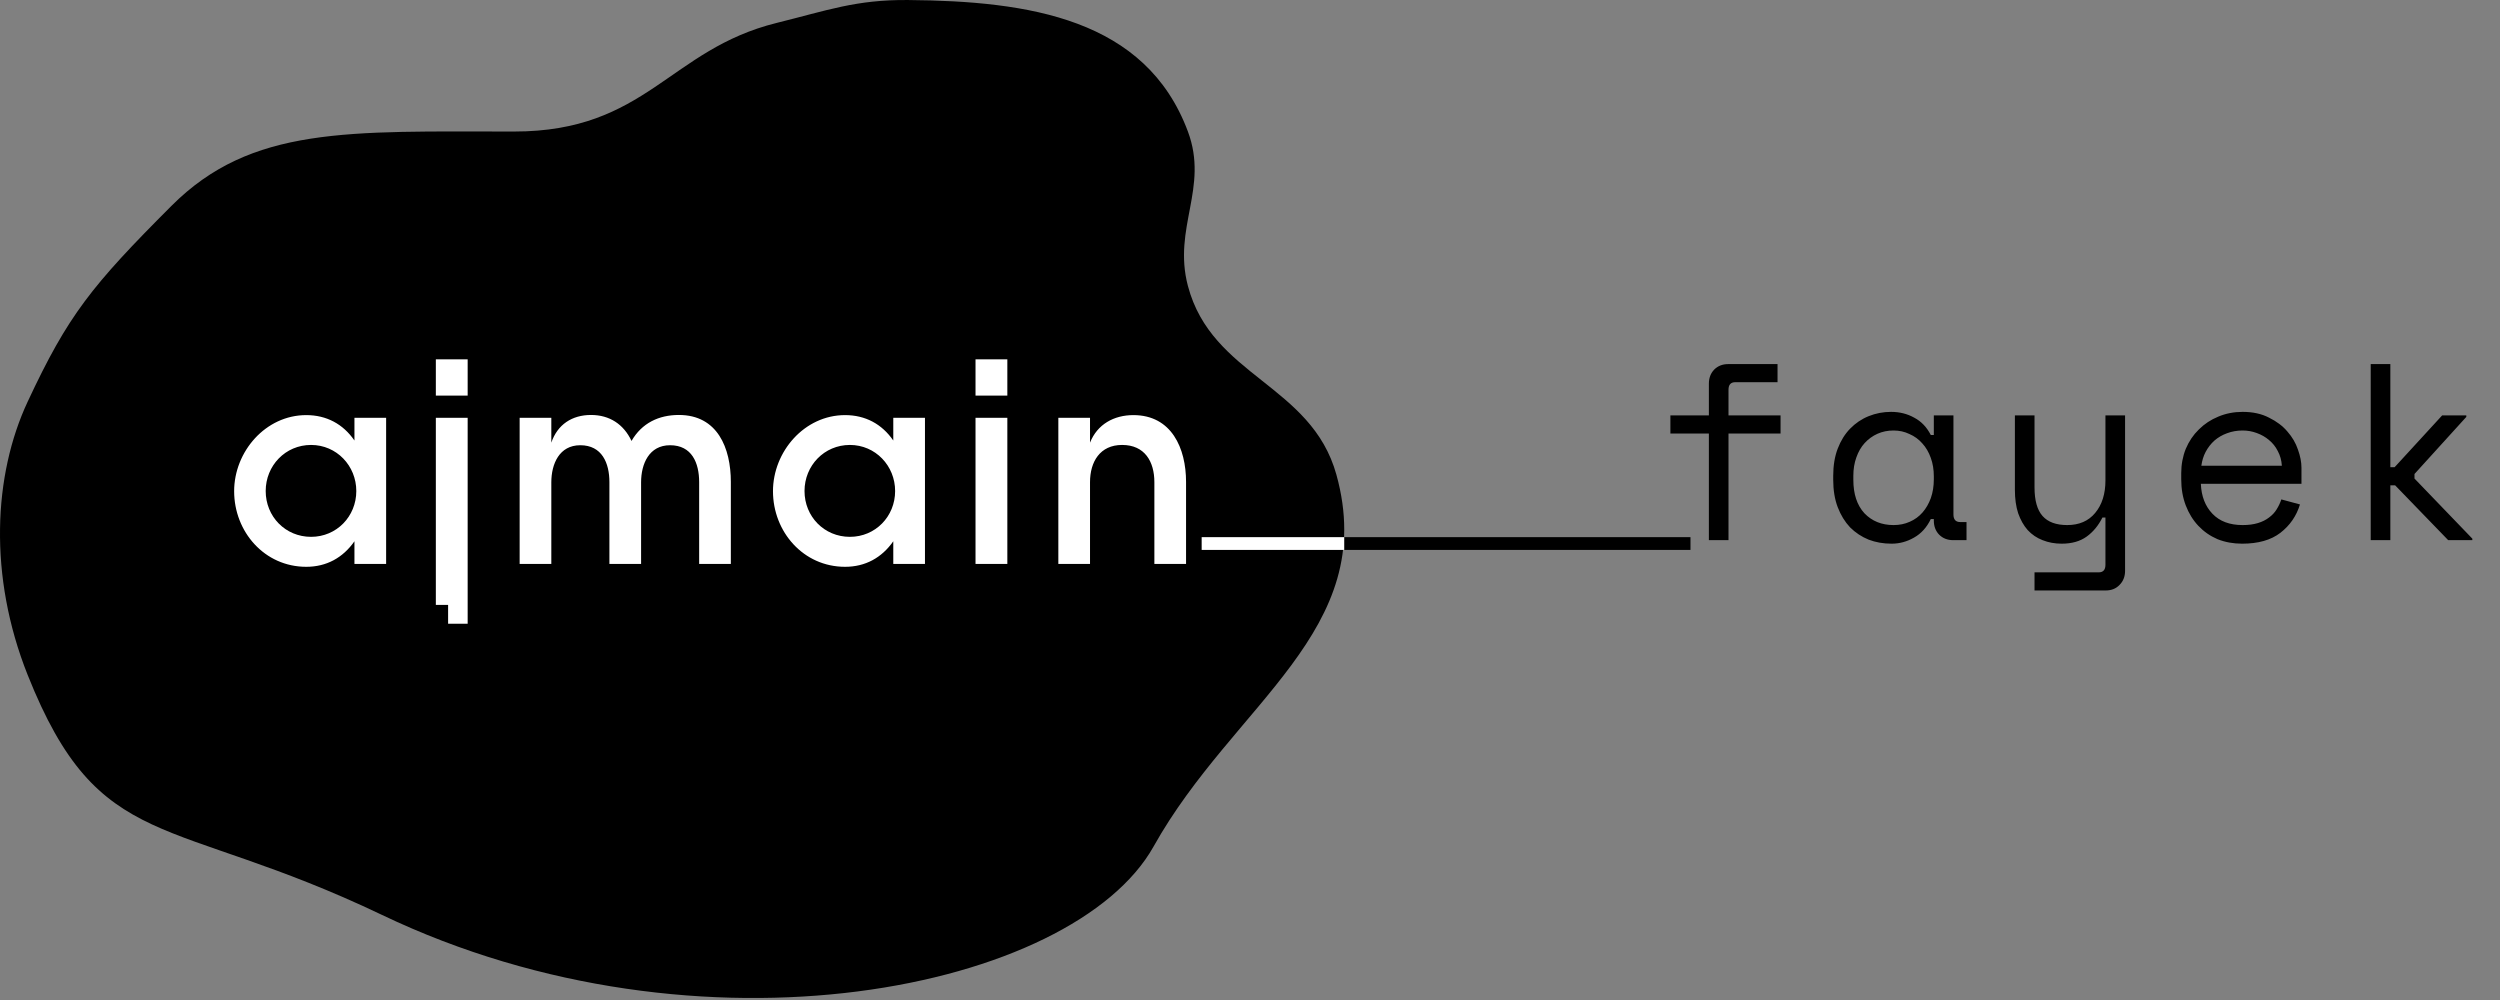
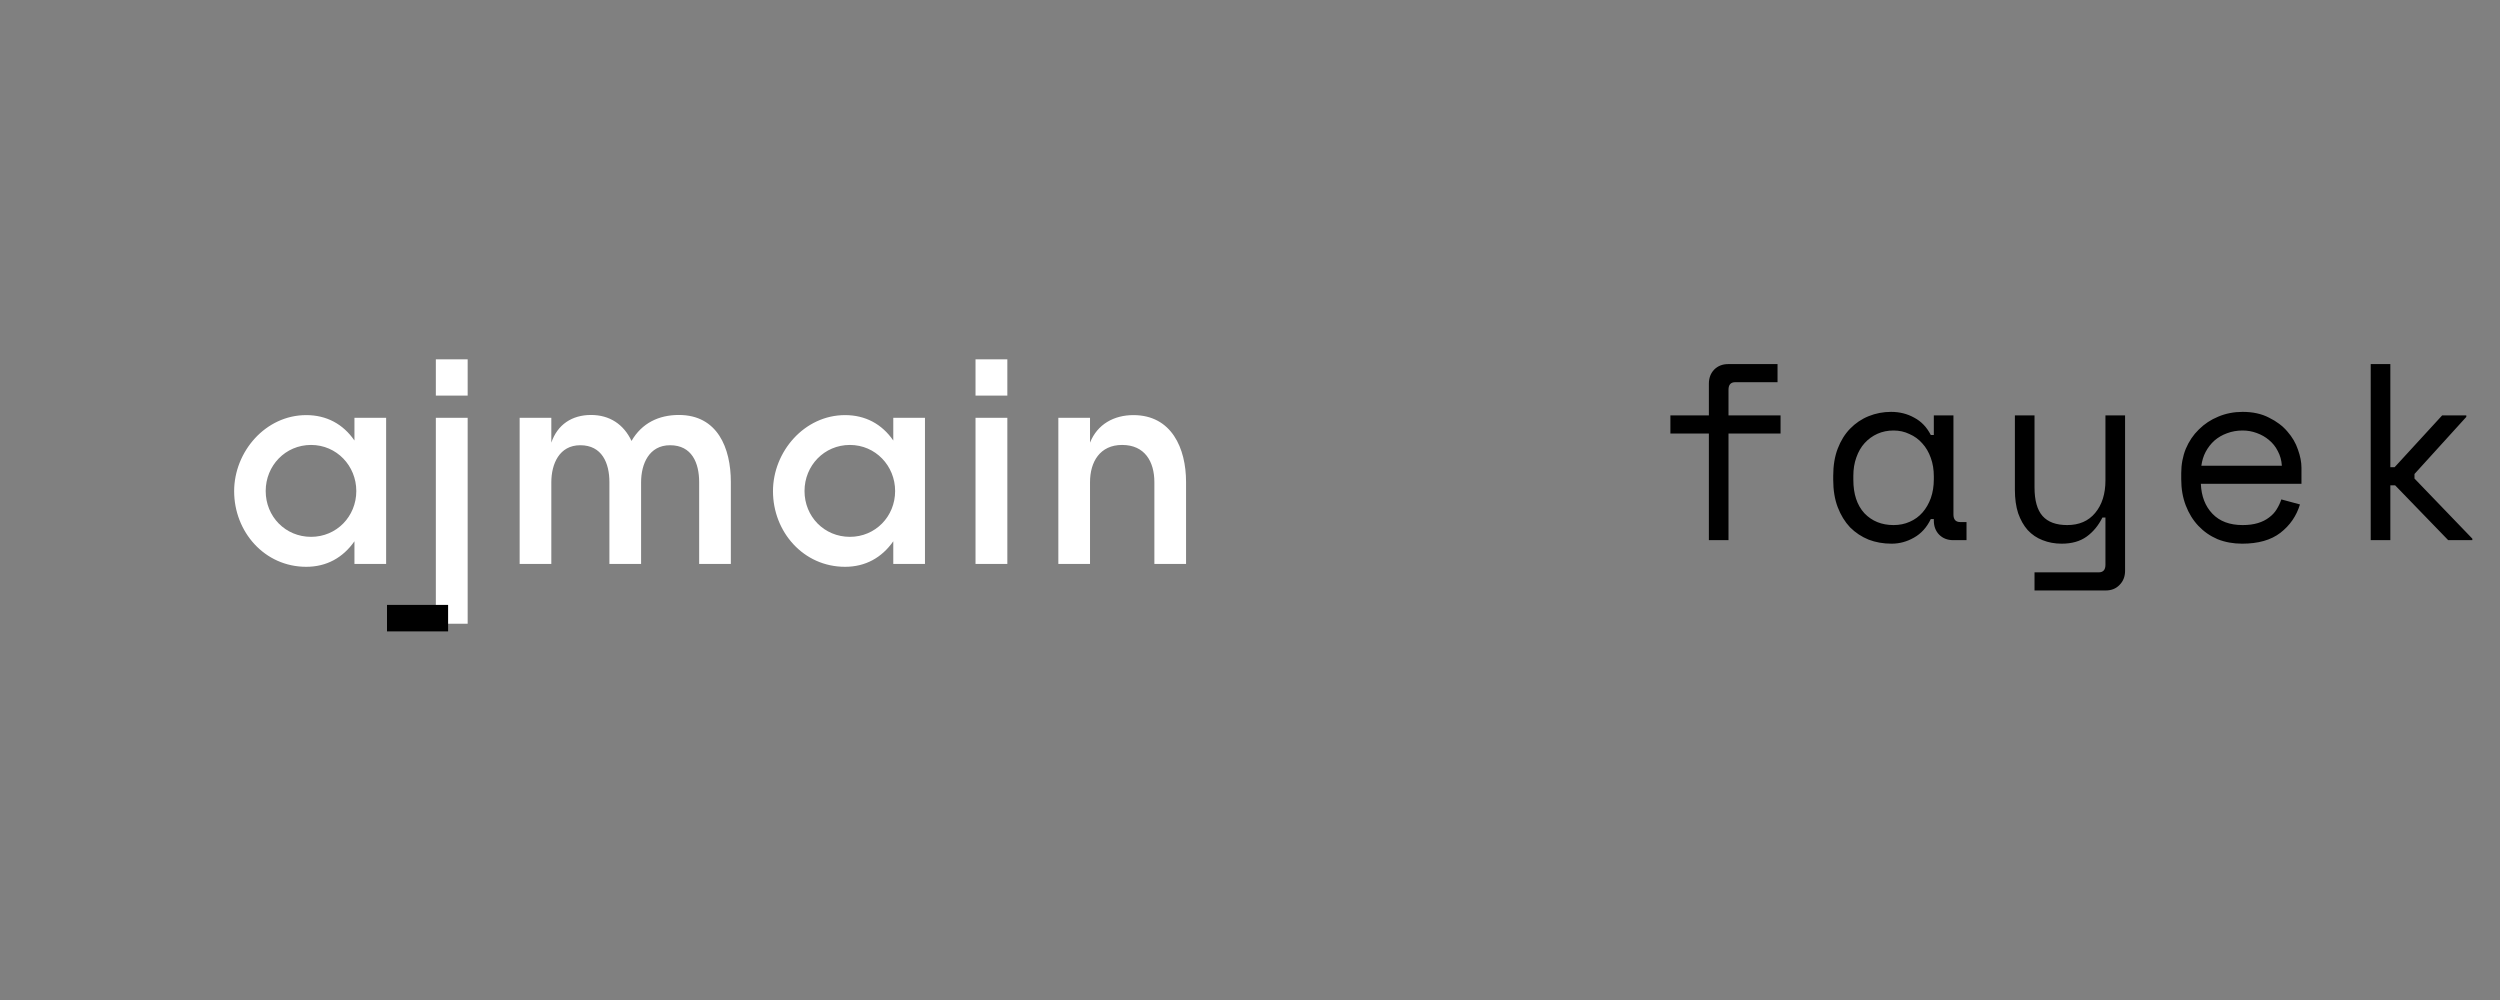
<svg xmlns="http://www.w3.org/2000/svg" width="140" height="56" viewBox="0 0 140 56" fill="none">
  <rect x="0" y="0" width="140" height="56" fill="#808080" stroke="none" />
-   <path d="M50.853 0.001C57.615 0.059 64.161 1.033 66.523 7.366C67.703 10.53 65.661 12.748 66.523 16.013C67.864 21.09 73.433 21.522 74.838 26.581C77.261 35.309 69.082 39.391 64.604 47.398C60.127 55.404 39.259 59.776 21.395 51.237C9.484 45.544 5.567 47.893 1.548 37.794C-0.66 32.245 -0.367 26.598 1.548 22.497C3.812 17.648 5.123 16.013 9.6 11.53C14.077 7.046 19.514 7.366 28.788 7.366C36.207 7.366 37.464 2.774 43.498 1.282C46.329 0.582 47.938 -0.024 50.853 0.001Z" fill="black" />
  <path d="M19.849 30.311C19.202 31.237 18.283 31.741 17.148 31.741C14.815 31.741 13.112 29.783 13.112 27.506C13.112 25.292 14.87 23.246 17.148 23.246C18.283 23.246 19.21 23.742 19.849 24.669V23.398H21.623V31.581H19.849V30.311ZM14.879 27.498C14.879 28.928 15.981 30.063 17.42 30.063C18.85 30.063 19.953 28.92 19.953 27.498C19.953 26.083 18.85 24.917 17.42 24.917C15.981 24.917 14.879 26.075 14.879 27.498ZM24.407 34.929V23.398H26.189V34.929H24.407ZM24.407 22.152V20.122H26.189V22.152H24.407ZM30.874 23.398V24.789C31.218 23.774 32.033 23.238 33.096 23.238C34.135 23.238 34.926 23.758 35.365 24.693C35.941 23.694 36.892 23.238 38.018 23.238C40.184 23.238 40.927 25.092 40.927 26.986V31.581H39.153V27.002C39.153 25.923 38.745 24.933 37.523 24.933C36.348 24.933 35.901 25.979 35.901 27.01V31.581H34.127V27.002C34.127 25.931 33.711 24.933 32.496 24.933C31.322 24.933 30.874 25.979 30.874 27.01V31.581H29.1V23.398H30.874ZM50.024 30.311C49.376 31.237 48.457 31.741 47.323 31.741C44.989 31.741 43.287 29.783 43.287 27.506C43.287 25.292 45.045 23.246 47.323 23.246C48.457 23.246 49.384 23.742 50.024 24.669V23.398H51.798V31.581H50.024V30.311ZM45.053 27.498C45.053 28.928 46.156 30.063 47.594 30.063C49.025 30.063 50.127 28.92 50.127 27.498C50.127 26.083 49.025 24.917 47.594 24.917C46.156 24.917 45.053 26.075 45.053 27.498ZM54.629 31.581V23.398H56.411V31.581H54.629ZM54.629 22.152V20.122H56.411V22.152H54.629ZM61.041 23.398V24.789C61.449 23.758 62.383 23.246 63.47 23.246C65.612 23.246 66.419 25.108 66.419 26.986V31.581H64.645V27.002C64.645 25.843 64.102 24.917 62.839 24.917C61.6 24.917 61.041 25.86 61.041 27.002V31.581H59.267V23.398H61.041Z" fill="white" />
  <path d="M93.542 23.262H95.697V21.488C95.697 21.168 95.796 20.905 95.993 20.699C96.199 20.492 96.462 20.389 96.781 20.389H99.542V21.403H97.176C96.922 21.403 96.796 21.544 96.796 21.826V23.262H99.711V24.277H96.796V30.249H95.697V24.277H93.542V23.262ZM108.294 29.066H108.125C107.9 29.535 107.585 29.883 107.181 30.108C106.787 30.334 106.369 30.446 105.928 30.446C105.467 30.446 105.04 30.371 104.646 30.221C104.251 30.061 103.904 29.831 103.603 29.531C103.312 29.221 103.082 28.845 102.913 28.404C102.744 27.962 102.66 27.451 102.66 26.868V26.643C102.66 26.07 102.744 25.563 102.913 25.122C103.082 24.68 103.312 24.309 103.603 24.009C103.904 23.699 104.251 23.464 104.646 23.305C105.04 23.145 105.458 23.065 105.899 23.065C106.378 23.065 106.81 23.173 107.195 23.389C107.59 23.596 107.9 23.92 108.125 24.361H108.294V23.262H109.393V28.812C109.393 29.094 109.52 29.235 109.773 29.235H110.125V30.249H109.379C109.059 30.249 108.796 30.146 108.59 29.939C108.393 29.733 108.294 29.47 108.294 29.15V29.066ZM106.04 29.404C106.369 29.404 106.67 29.343 106.942 29.221C107.224 29.099 107.463 28.925 107.66 28.7C107.857 28.474 108.012 28.207 108.125 27.897C108.238 27.577 108.294 27.225 108.294 26.84V26.671C108.294 26.296 108.238 25.953 108.125 25.643C108.012 25.324 107.853 25.051 107.646 24.826C107.449 24.601 107.209 24.427 106.928 24.305C106.655 24.173 106.36 24.108 106.04 24.108C105.712 24.108 105.411 24.169 105.139 24.291C104.866 24.413 104.627 24.587 104.42 24.812C104.223 25.028 104.068 25.296 103.956 25.615C103.843 25.925 103.787 26.267 103.787 26.643V26.868C103.787 27.667 103.993 28.291 104.406 28.742C104.829 29.183 105.374 29.404 106.04 29.404ZM117.905 28.981H117.736C117.511 29.432 117.215 29.789 116.849 30.052C116.482 30.315 116.017 30.446 115.454 30.446C115.069 30.446 114.712 30.381 114.384 30.249C114.064 30.127 113.787 29.939 113.552 29.686C113.327 29.432 113.149 29.117 113.017 28.742C112.895 28.366 112.834 27.93 112.834 27.432V23.262H113.933V27.291C113.933 28.023 114.083 28.559 114.384 28.897C114.684 29.235 115.144 29.404 115.764 29.404C116.431 29.404 116.952 29.178 117.327 28.728C117.713 28.268 117.905 27.657 117.905 26.897V23.262H119.004V31.968C119.004 32.287 118.9 32.55 118.694 32.756C118.497 32.963 118.238 33.066 117.919 33.066H113.933V32.052H117.525C117.778 32.052 117.905 31.911 117.905 31.629V28.981ZM123.248 27.094C123.276 27.789 123.492 28.347 123.896 28.77C124.3 29.193 124.863 29.404 125.586 29.404C125.915 29.404 126.201 29.366 126.445 29.291C126.69 29.216 126.896 29.113 127.065 28.981C127.244 28.85 127.384 28.7 127.488 28.53C127.6 28.352 127.69 28.164 127.755 27.967L128.798 28.249C128.601 28.897 128.234 29.427 127.699 29.84C127.173 30.244 126.459 30.446 125.558 30.446C125.06 30.446 124.6 30.362 124.178 30.193C123.764 30.014 123.408 29.765 123.107 29.446C122.807 29.127 122.572 28.747 122.403 28.305C122.234 27.864 122.149 27.375 122.149 26.84V26.502C122.149 26.014 122.234 25.558 122.403 25.136C122.581 24.713 122.825 24.352 123.135 24.051C123.445 23.741 123.807 23.502 124.22 23.333C124.642 23.154 125.098 23.065 125.586 23.065C126.159 23.065 126.652 23.173 127.065 23.389C127.488 23.596 127.831 23.854 128.093 24.164C128.366 24.474 128.563 24.812 128.685 25.178C128.817 25.544 128.882 25.882 128.882 26.192V27.094H123.248ZM125.586 24.108C125.276 24.108 124.985 24.159 124.713 24.262C124.45 24.356 124.215 24.493 124.009 24.671C123.811 24.849 123.647 25.061 123.516 25.305C123.393 25.54 123.314 25.798 123.276 26.08H127.784C127.765 25.779 127.69 25.507 127.558 25.263C127.436 25.018 127.272 24.812 127.065 24.643C126.868 24.474 126.638 24.342 126.375 24.248C126.121 24.154 125.858 24.108 125.586 24.108ZM133.859 26.164H134.098L136.761 23.262H138.113V23.347L135.211 26.544V26.798L138.451 30.165V30.249H137.099L134.127 27.178H133.859V30.249H132.76V20.389H133.859V26.164Z" fill="black" />
-   <line x1="74.137" y1="30.438" x2="94.667" y2="30.438" stroke="black" stroke-width="0.715" />
-   <line x1="67.293" y1="30.438" x2="75.277" y2="30.438" stroke="white" stroke-width="0.715" />
  <line x1="21.672" y1="34.616" x2="25.094" y2="34.616" stroke="black" stroke-width="1.483" />
</svg>